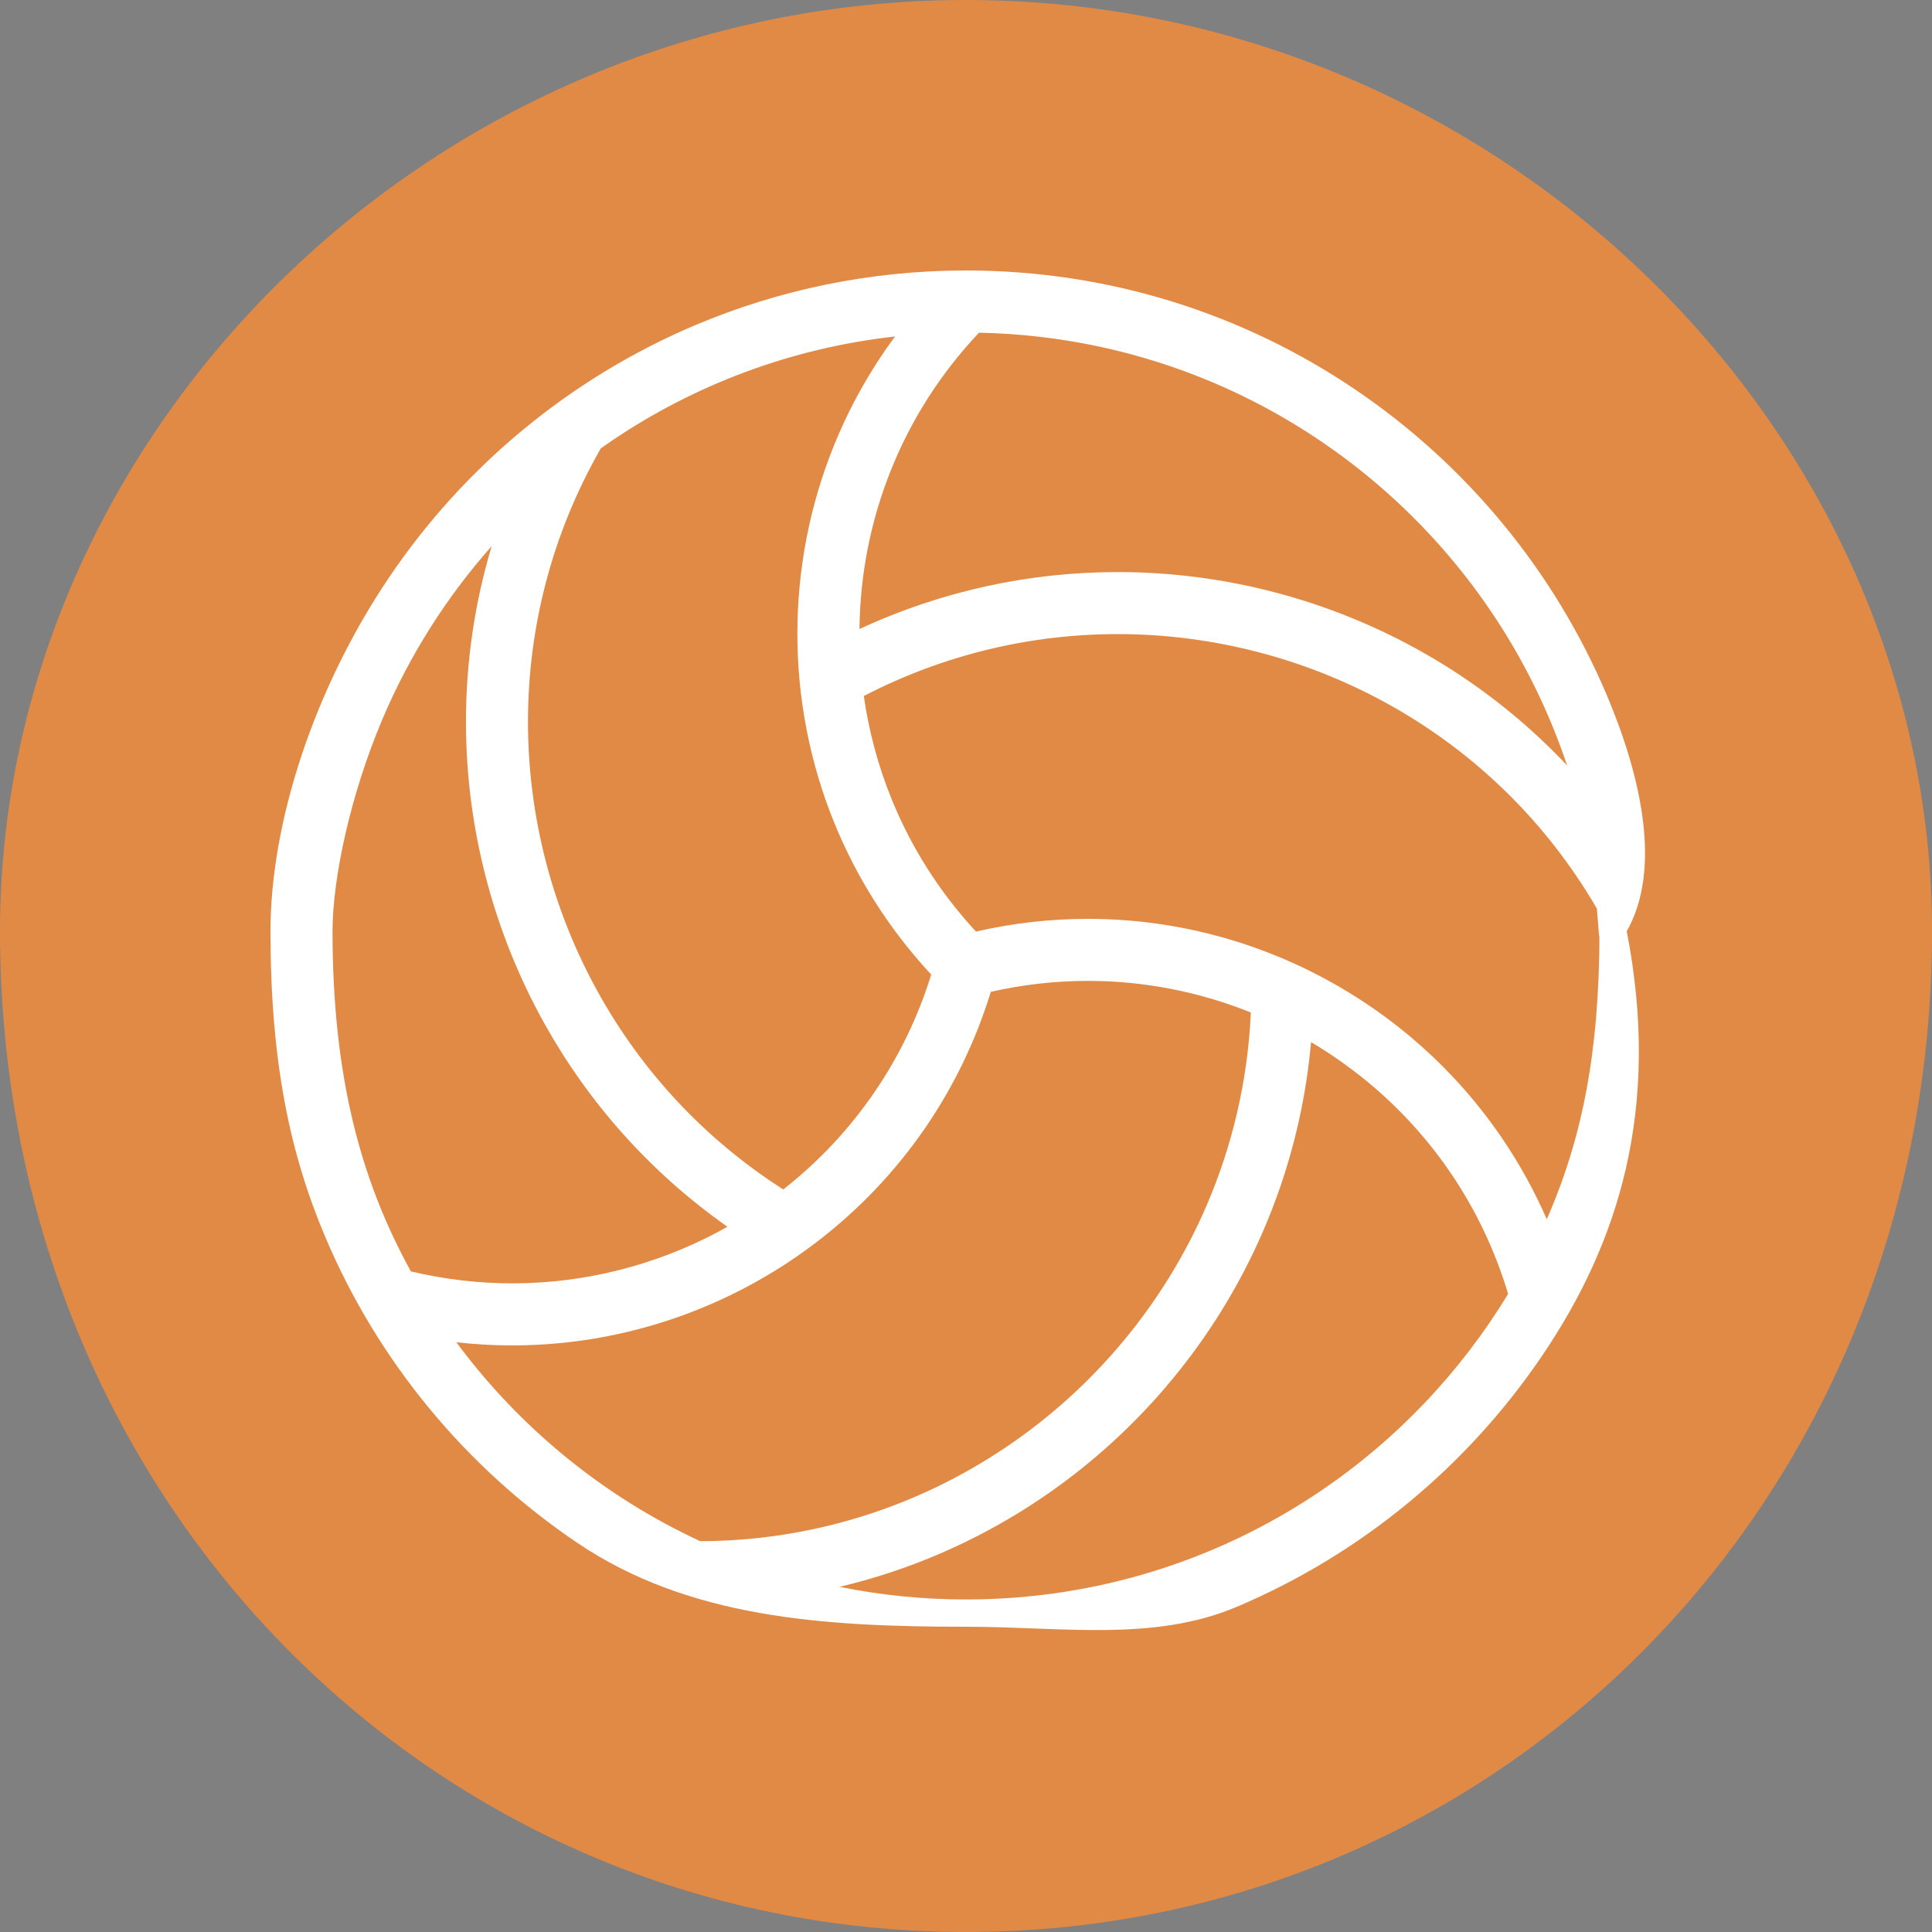
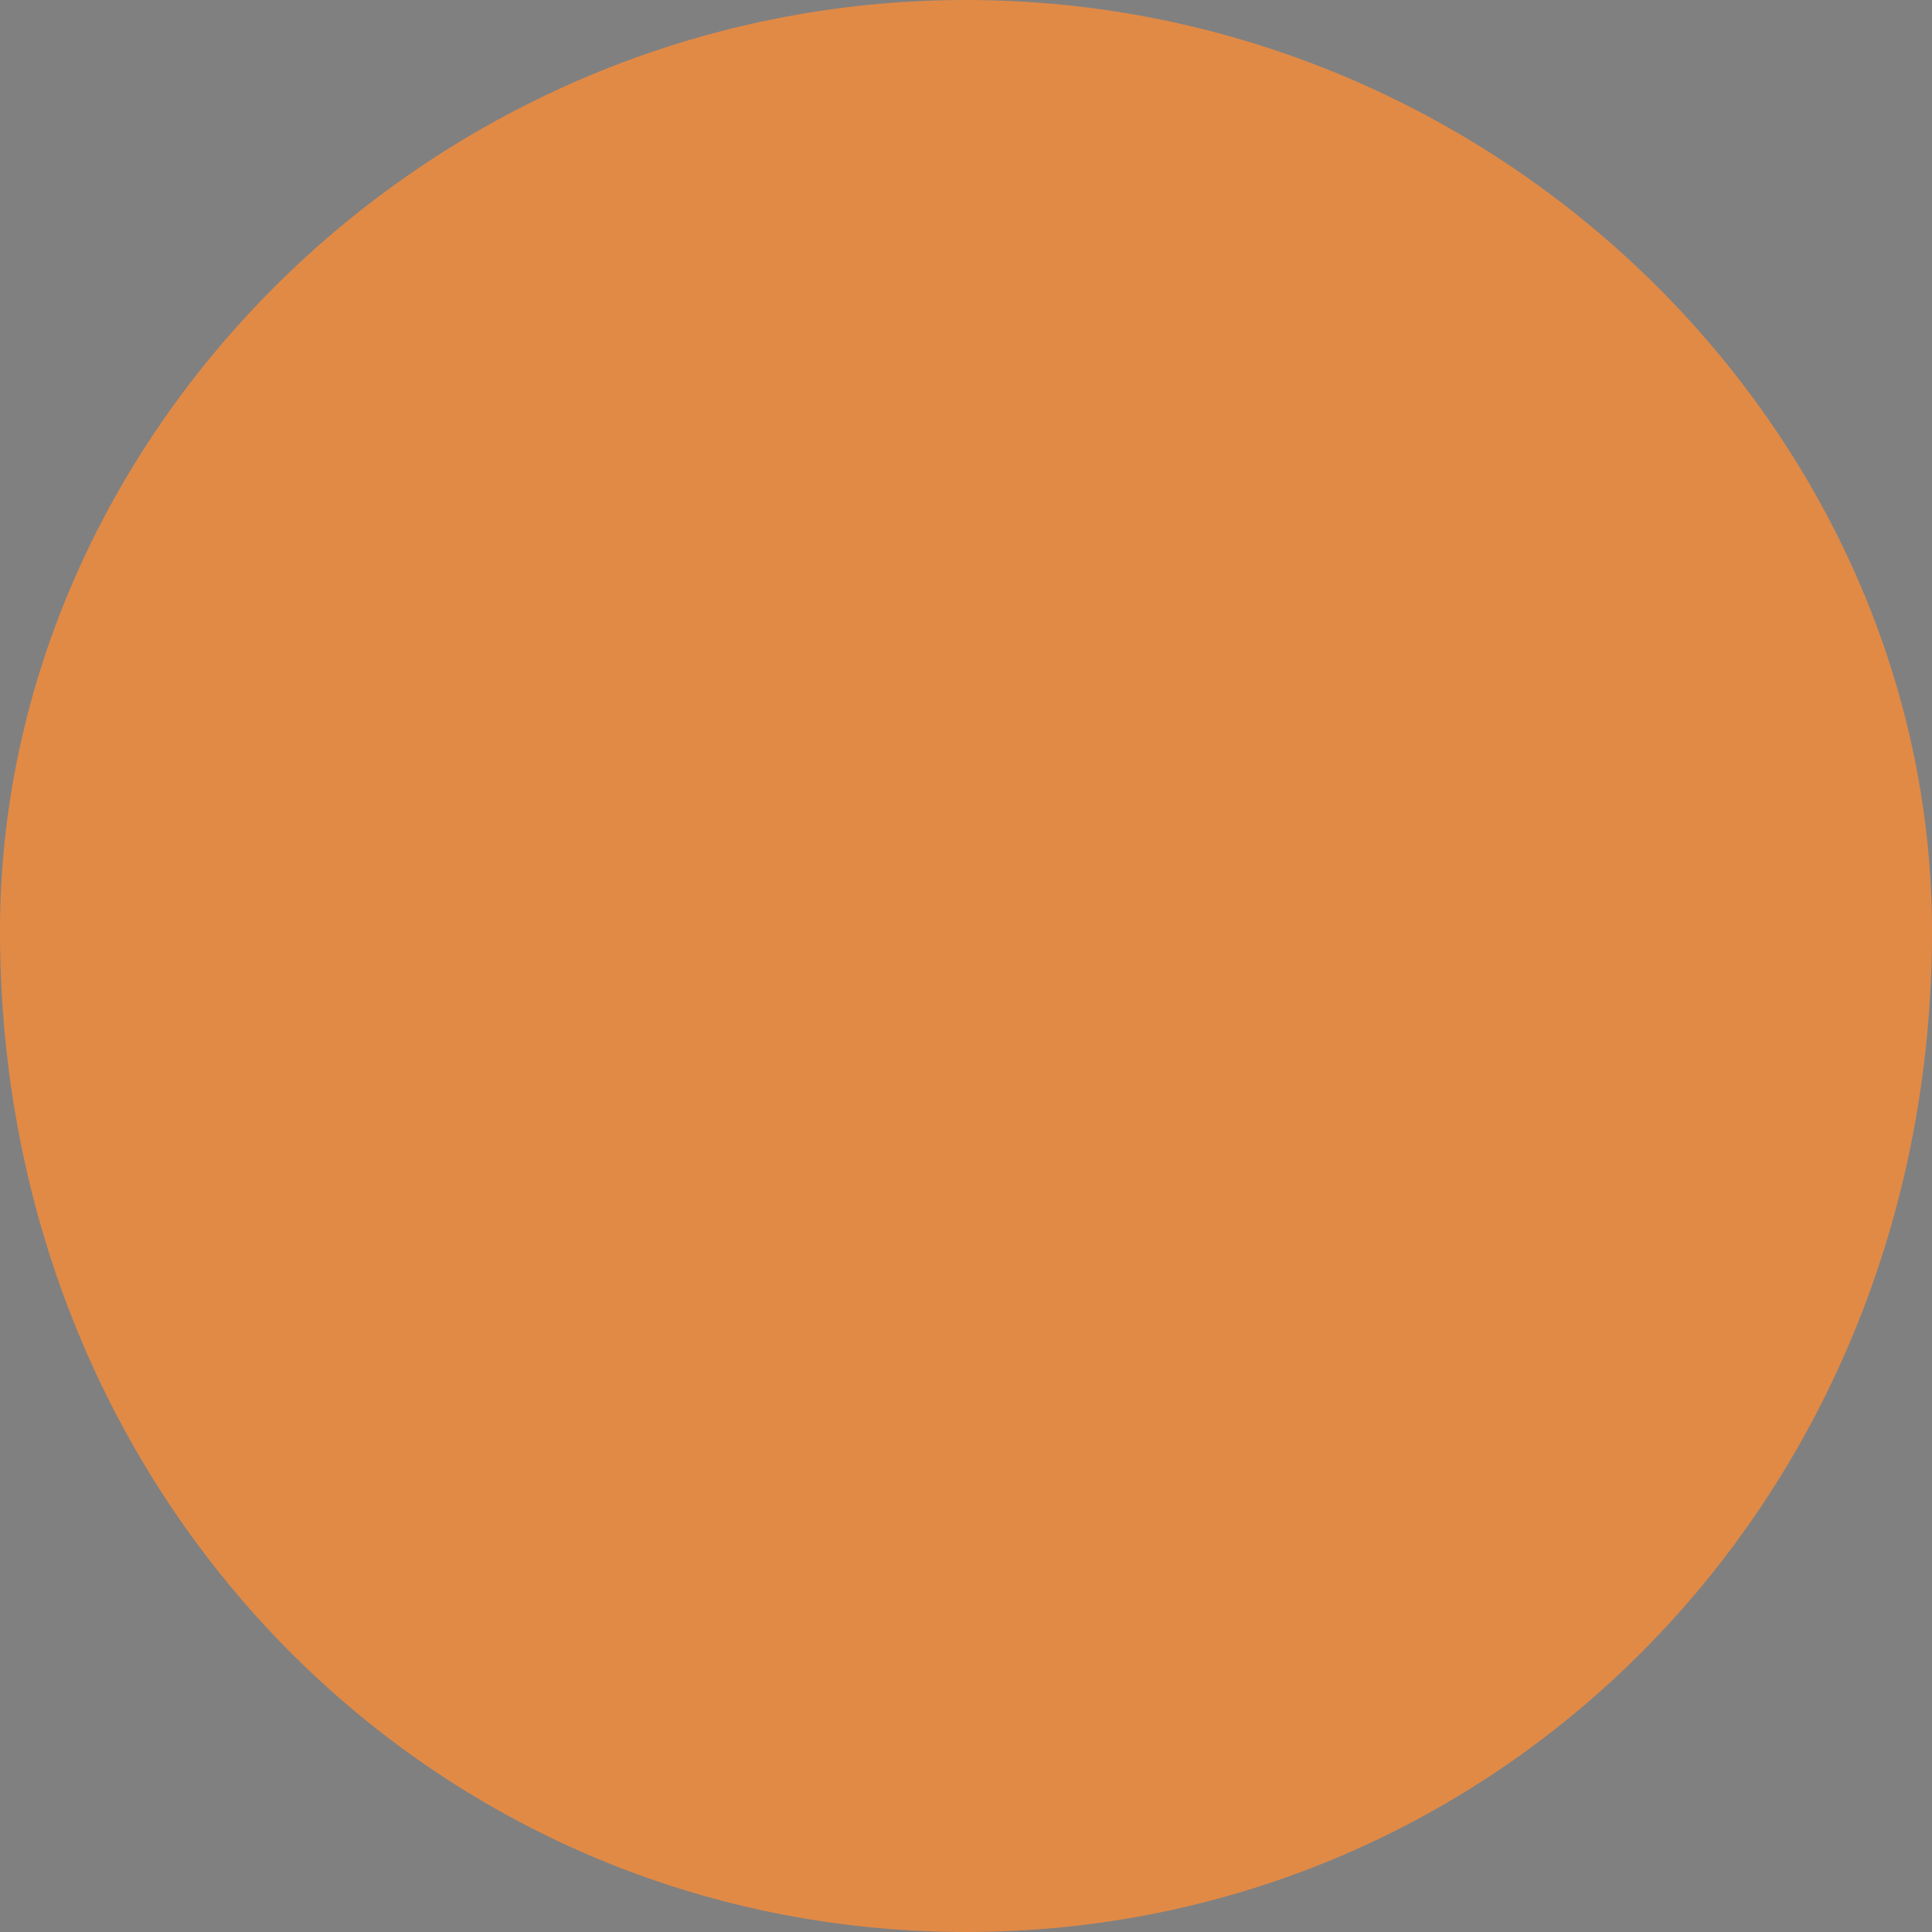
<svg xmlns="http://www.w3.org/2000/svg" width="50px" height="50px">
  <rect width="100%" height="100%" fill="#808080" stroke="none" />
  <path fill-rule="evenodd" stroke="rgb(30, 51, 130)" stroke-width="0px" stroke-linecap="butt" stroke-linejoin="miter" fill="rgb(225, 138, 70)" d="M25.000,0.000 C38.807,0.000 50.000,11.193 50.000,24.1 C50.000,38.807 38.807,50.000 25.000,50.000 C11.193,50.000 0.000,38.807 0.000,24.1 C0.000,11.193 11.193,0.000 25.000,0.000 Z" />
-   <path fill-rule="evenodd" fill="rgb(255, 255, 255)" d="M41.585,17.993 C40.218,14.763 37.937,12.016 35.064,10.075 C32.193,8.134 28.725,7.000 25.000,7.000 C22.517,7.000 20.148,7.504 17.993,8.415 C14.762,9.782 12.015,12.063 10.075,14.935 C8.134,17.807 7.000,21.275 7.000,24.1 C7.000,27.483 7.504,29.852 8.415,32.006 C9.782,35.238 12.063,37.984 14.935,39.925 C17.807,41.866 21.275,42.1 25.000,42.1 C27.483,42.1 29.853,42.496 32.006,41.585 C35.238,40.218 37.984,37.937 39.925,35.064 C41.866,32.193 43.000,28.725 42.1,24.1 C43.000,22.517 42.496,20.147 41.585,17.993 ZM38.595,15.834 C39.418,17.053 40.081,18.388 40.556,19.809 C39.459,18.645 38.207,17.670 36.852,16.900 C34.440,15.529 31.702,14.805 28.924,14.805 C26.670,14.805 24.390,15.283 22.243,16.280 C22.258,14.866 22.534,13.456 23.073,12.127 C23.587,10.858 24.341,9.664 25.336,8.610 C27.479,8.653 29.517,9.106 31.381,9.894 C34.322,11.138 36.827,13.217 38.595,15.834 ZM23.164,8.708 C22.512,9.590 21.985,10.538 21.585,11.524 C20.952,13.085 20.636,14.743 20.636,16.401 C20.636,18.060 20.952,19.718 21.585,21.279 C22.161,22.700 23.001,24.039 24.100,25.222 C23.758,26.325 23.263,27.339 22.643,28.248 C21.982,29.220 21.178,30.072 20.271,30.783 C18.222,29.473 16.614,27.717 15.496,25.714 C14.297,23.566 13.664,21.135 13.664,18.677 C13.665,16.266 14.272,13.832 15.550,11.602 C15.644,11.535 15.739,11.470 15.835,11.405 C17.974,9.960 20.469,9.008 23.164,8.708 ZM9.894,18.619 C10.592,16.969 11.553,15.456 12.725,14.133 C12.277,15.626 12.059,17.157 12.059,18.677 C12.059,21.410 12.761,24.109 14.094,26.497 C15.229,28.531 16.823,30.340 18.826,31.748 C18.743,31.795 18.658,31.842 18.574,31.887 C16.959,32.743 15.139,33.213 13.259,33.213 C12.392,33.213 11.512,33.113 10.634,32.904 C9.341,30.560 8.606,27.869 8.606,24.1 C8.606,22.734 9.065,20.580 9.894,18.619 ZM11.810,34.737 C12.295,34.792 12.778,34.819 13.259,34.819 C16.123,34.819 18.863,33.863 21.081,32.185 C22.191,31.346 23.170,30.326 23.970,29.153 C24.683,28.105 25.253,26.936 25.642,25.668 C26.484,25.478 27.325,25.385 28.155,25.385 C29.620,25.385 31.049,25.671 32.372,26.203 C32.292,27.972 31.891,29.657 31.225,31.203 C30.126,33.752 28.306,35.926 26.028,37.458 C23.760,38.985 21.043,39.877 18.122,39.886 C15.610,38.723 13.440,36.941 11.810,34.737 ZM34.166,38.595 C31.548,40.363 28.398,41.394 25.000,41.394 C23.878,41.394 22.783,41.282 21.726,41.067 C22.590,40.863 23.428,40.588 24.231,40.248 C27.074,39.048 29.498,37.045 31.221,34.523 C32.716,32.335 33.682,29.752 33.930,26.970 C34.303,27.191 34.664,27.432 35.009,27.694 C35.982,28.429 36.839,29.323 37.539,30.350 C38.179,31.289 38.687,32.341 39.030,33.486 C37.796,35.520 36.133,37.266 34.166,38.595 ZM40.106,31.381 C40.081,31.439 40.056,31.498 40.031,31.555 C39.705,30.808 39.314,30.103 38.866,29.446 C37.667,27.686 36.063,26.270 34.222,25.294 C32.382,24.317 30.303,23.780 28.155,23.780 C27.197,23.780 26.227,23.887 25.258,24.109 C24.302,23.076 23.574,21.912 23.073,20.676 C22.724,19.815 22.485,18.920 22.355,18.013 C24.449,16.928 26.697,16.411 28.924,16.410 C31.422,16.410 33.890,17.063 36.059,18.296 C38.182,19.503 40.018,21.263 41.327,23.514 C41.371,24.004 41.394,24.499 41.394,24.1 C41.394,27.266 40.935,29.420 40.106,31.381 Z" />
</svg>